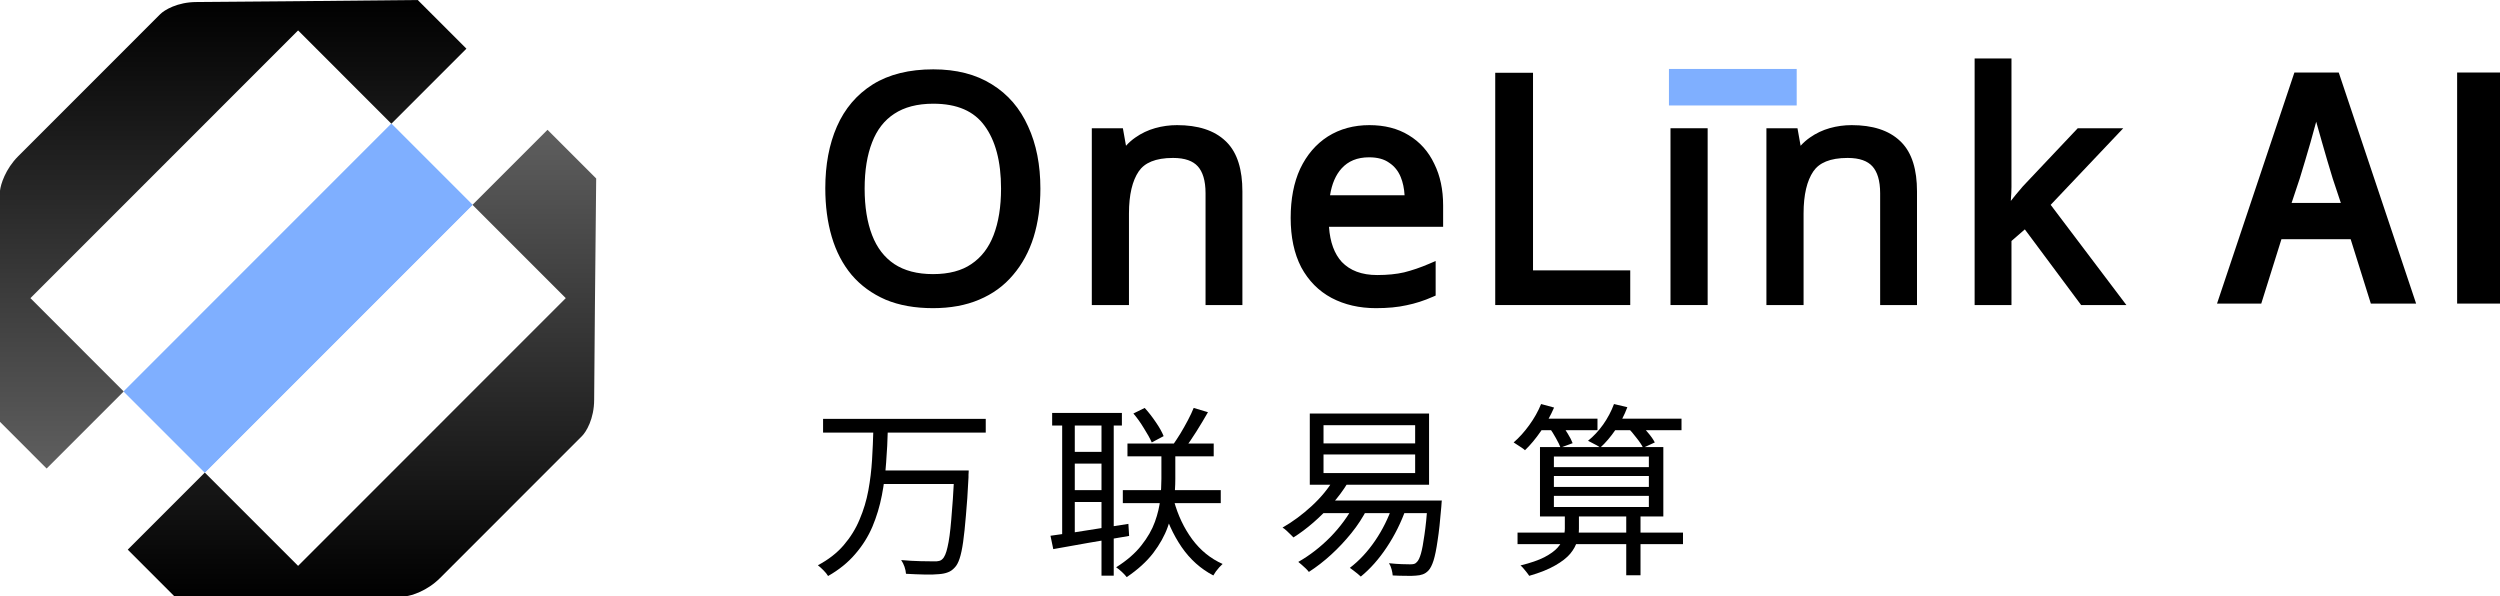
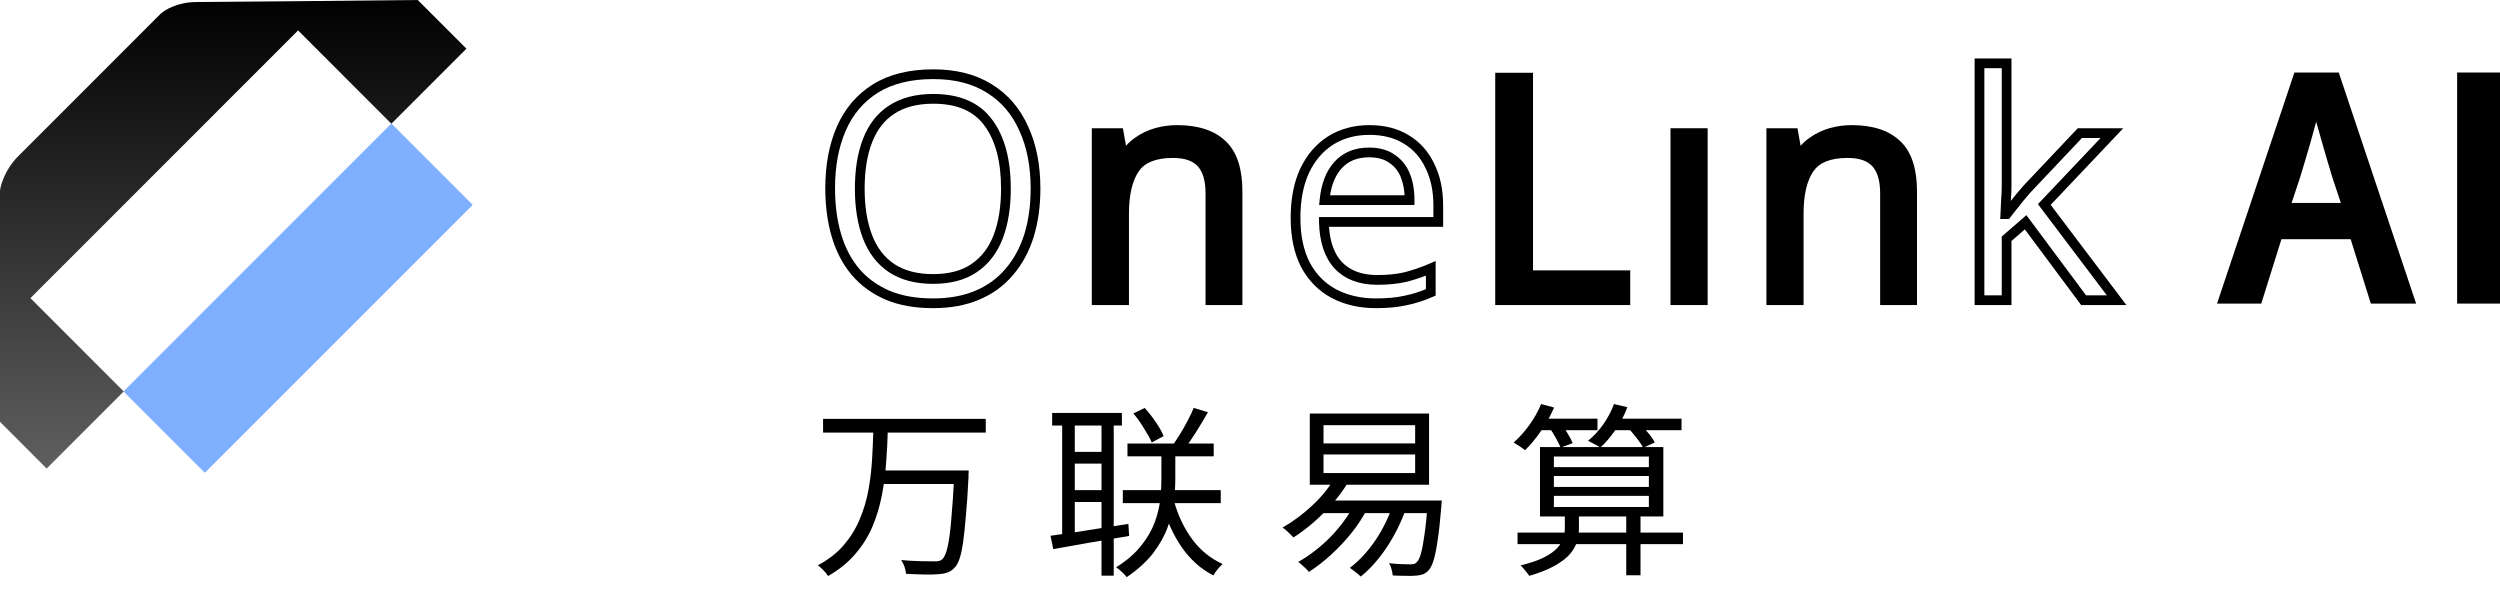
<svg xmlns="http://www.w3.org/2000/svg" width="566" height="135" viewBox="0 0 566 135" fill="none">
  <path d="M46.37 106.99L28.006 88.623L88.608 28.011L106.972 46.378L46.37 106.99Z" fill="#7FAFFF" />
  <path d="M28.006 88.623L88.608 28.011L106.972 46.378L46.37 106.99L28.006 88.623ZM104.243 46.378L88.608 30.74L30.735 88.623L46.37 104.26L104.243 46.378Z" fill="#7FAFFF" />
  <path d="M10.559 106.071L28.006 88.623L6.887 67.5L67.489 6.888L88.608 28.011L105.595 11.02L94.576 0C79.732 0.153 48.941 0.459 44.534 0.459C40.126 0.459 37.188 2.296 36.27 3.214L4.132 35.357C1.194 38.296 0.153 41.786 2.709e-07 43.163L0 95.51L10.559 106.071Z" fill="url(#paint0_linear_1963_1070)" />
-   <path d="M28.923 124.439L46.369 106.99L67.488 128.112L128.09 67.5L106.971 46.377L123.958 29.388L134.977 40.408C134.824 55.255 134.518 86.051 134.518 90.459C134.518 94.867 132.682 97.806 131.763 98.725L99.626 130.867C96.687 133.806 93.198 134.847 91.821 135L39.482 135L28.923 124.439Z" fill="url(#paint1_linear_1963_1070)" />
  <path d="M557.525 67.5V17.648H564.77V67.5H557.525Z" fill="black" />
  <path d="M537.661 67.5L533.094 52.931H515.613L511.046 67.5H503.645L520.338 17.648H528.606L545.299 67.5H537.661ZM517.109 47.181H531.677L529.314 40.093C528.474 37.363 527.661 34.607 526.873 31.824C526.086 29.042 525.299 26.259 524.511 23.476H524.196C523.461 26.311 522.7 29.12 521.913 31.903C521.125 34.633 520.312 37.363 519.472 40.093L517.109 47.181Z" fill="black" />
  <path d="M566 16.418V68.731H556.295V16.418H566ZM558.756 66.269H563.539V18.879H558.756V66.269Z" fill="black" />
  <path d="M529.491 16.418L547.008 68.731H536.757L532.19 54.161H516.517L511.95 68.731H501.935L519.452 16.418H529.491ZM505.354 66.269H510.142L514.71 51.7H533.998L538.565 66.269H543.589L527.72 18.879H521.223L505.354 66.269ZM525.441 22.246L525.695 23.141C526.482 25.924 527.27 28.706 528.057 31.489C528.841 34.261 529.652 37.007 530.489 39.726L533.384 48.412H515.403L518.304 39.704C519.139 36.99 519.948 34.276 520.731 31.562C521.515 28.79 522.273 25.992 523.005 23.167L523.244 22.246H525.441ZM524.387 27.56C523.965 29.127 523.536 30.687 523.097 32.238L523.095 32.244C522.305 34.981 521.49 37.718 520.648 40.455L520.643 40.469L518.816 45.951H529.969L528.143 40.469L528.138 40.455C527.296 37.716 526.479 34.951 525.689 32.16C525.256 30.626 524.821 29.093 524.387 27.56Z" fill="black" />
-   <path d="M454.295 42.345C454.295 43.098 454.248 44.086 454.154 45.309C454.107 46.532 454.06 47.59 454.013 48.484H454.295C454.577 48.108 455 47.567 455.565 46.861C456.129 46.156 456.694 45.45 457.258 44.744C457.87 43.992 458.387 43.38 458.81 42.91L470.874 30.138H478.141L462.832 46.297L479.199 67.959H471.721L458.599 50.319L454.295 54.059V67.959H448.157V14.332H454.295V42.345Z" fill="black" />
  <path d="M419.22 29.432C423.735 29.432 427.145 30.538 429.45 32.749C431.754 34.913 432.907 38.441 432.907 43.333V67.959H426.769V43.757C426.769 40.699 426.087 38.417 424.723 36.912C423.359 35.407 421.219 34.654 418.303 34.654C414.117 34.654 411.224 35.83 409.625 38.182C408.026 40.534 407.226 43.921 407.226 48.343V67.959H401.018V30.138H406.027L406.944 35.289H407.297C408.143 33.972 409.178 32.89 410.401 32.043C411.671 31.149 413.059 30.491 414.564 30.067C416.069 29.644 417.621 29.432 419.22 29.432Z" fill="black" />
  <path d="M385.51 30.138V67.959H379.302V30.138H385.51Z" fill="black" />
  <path d="M339.623 67.959V17.578H345.973V62.314H367.984V67.959H339.623Z" fill="black" />
-   <path d="M310.031 29.432C313.276 29.432 316.051 30.138 318.355 31.549C320.707 32.961 322.494 34.96 323.717 37.547C324.987 40.087 325.622 43.074 325.622 46.508V50.248H299.73C299.824 54.529 300.906 57.798 302.976 60.056C305.092 62.267 308.032 63.373 311.794 63.373C314.193 63.373 316.31 63.161 318.144 62.738C320.025 62.267 321.954 61.609 323.929 60.762V66.195C322.001 67.042 320.096 67.653 318.214 68.03C316.333 68.453 314.099 68.665 311.512 68.665C307.938 68.665 304.763 67.936 301.988 66.477C299.26 65.019 297.12 62.855 295.568 59.986C294.063 57.069 293.31 53.517 293.31 49.331C293.31 45.191 293.992 41.64 295.356 38.676C296.767 35.712 298.719 33.431 301.212 31.831C303.752 30.232 306.691 29.432 310.031 29.432ZM309.96 34.513C306.997 34.513 304.645 35.477 302.905 37.406C301.212 39.288 300.201 41.922 299.871 45.309H319.132C319.132 43.145 318.802 41.263 318.144 39.664C317.485 38.065 316.474 36.818 315.11 35.924C313.793 34.983 312.077 34.513 309.96 34.513Z" fill="black" />
  <path d="M266.489 29.432C271.005 29.432 274.415 30.538 276.719 32.749C279.024 34.913 280.176 38.441 280.176 43.333V67.959H274.038V43.757C274.038 40.699 273.356 38.417 271.992 36.912C270.628 35.407 268.488 34.654 265.572 34.654C261.386 34.654 258.494 35.83 256.895 38.182C255.295 40.534 254.496 43.921 254.496 48.343V67.959H248.287V30.138H253.296L254.214 35.289H254.566C255.413 33.972 256.448 32.89 257.671 32.043C258.941 31.149 260.328 30.491 261.833 30.067C263.338 29.644 264.89 29.432 266.489 29.432Z" fill="black" />
-   <path d="M234.442 42.698C234.442 46.602 233.948 50.154 232.96 53.353C231.973 56.505 230.491 59.233 228.516 61.538C226.587 63.843 224.165 65.607 221.249 66.83C218.38 68.053 215.041 68.665 211.231 68.665C207.28 68.665 203.847 68.053 200.931 66.83C198.014 65.56 195.592 63.796 193.664 61.538C191.735 59.233 190.301 56.481 189.36 53.282C188.42 50.084 187.949 46.532 187.949 42.627C187.949 37.453 188.796 32.937 190.489 29.08C192.182 25.222 194.746 22.212 198.179 20.048C201.66 17.884 206.034 16.802 211.301 16.802C216.334 16.802 220.567 17.884 224 20.048C227.434 22.165 230.021 25.175 231.761 29.08C233.548 32.937 234.442 37.477 234.442 42.698ZM194.652 42.698C194.652 46.932 195.239 50.578 196.415 53.635C197.591 56.693 199.402 59.045 201.848 60.691C204.34 62.338 207.468 63.161 211.231 63.161C215.041 63.161 218.145 62.338 220.544 60.691C222.989 59.045 224.8 56.693 225.976 53.635C227.152 50.578 227.74 46.932 227.74 42.698C227.74 36.347 226.423 31.385 223.789 27.809C221.155 24.187 216.992 22.376 211.301 22.376C207.492 22.376 204.34 23.2 201.848 24.846C199.402 26.445 197.591 28.774 196.415 31.831C195.239 34.842 194.652 38.464 194.652 42.698Z" fill="black" />
  <path d="M453.192 15.435H449.259V66.856H453.192V53.556L458.773 48.707L472.275 66.856H476.984L461.389 46.216L475.578 31.241H471.35L459.619 43.658C459.216 44.107 458.716 44.697 458.118 45.433C457.554 46.138 456.99 46.844 456.425 47.55C455.863 48.253 455.448 48.783 455.177 49.146L454.846 49.587H452.851L452.912 48.426C452.958 47.539 453.006 46.486 453.052 45.266L453.053 45.245L453.055 45.224C453.148 44.014 453.192 43.058 453.192 42.345V15.435ZM455.397 42.345C455.397 43.135 455.348 44.148 455.254 45.376C455.252 45.414 455.251 45.453 455.249 45.491L456.397 44.056L456.4 44.053L456.403 44.049C457.02 43.289 457.55 42.662 457.991 42.172L458 42.162L458.009 42.153L470.399 29.035H480.704L464.274 46.377L481.414 69.062H471.167L458.423 51.931L455.397 54.561V69.062H447.055V13.23H455.397V42.345Z" fill="black" />
  <path d="M431.804 43.333C431.804 38.581 430.681 35.418 428.695 33.553L428.691 33.549L428.687 33.545C426.659 31.6 423.569 30.535 419.22 30.535C417.719 30.535 416.268 30.734 414.862 31.129C413.476 31.519 412.203 32.124 411.035 32.945L411.028 32.95C409.931 33.709 408.996 34.684 408.224 35.885L407.899 36.392H406.021L405.103 31.241H402.12V66.856H406.124V48.343C406.124 43.814 406.939 40.173 408.714 37.562C410.603 34.783 413.935 33.551 418.303 33.551C421.392 33.551 423.889 34.35 425.54 36.172C427.161 37.961 427.871 40.56 427.871 43.757V66.856H431.804V43.333ZM434.009 69.062H425.666V43.757C425.666 40.838 425.012 38.873 423.906 37.652C422.828 36.463 421.046 35.757 418.303 35.757C414.299 35.757 411.845 36.877 410.536 38.802C409.113 40.895 408.329 44.029 408.329 48.343V69.062H399.916V29.035H406.95L407.656 33.003C408.291 32.298 408.997 31.674 409.773 31.137C411.144 30.173 412.643 29.462 414.265 29.006C415.869 28.555 417.522 28.33 419.22 28.33C423.896 28.33 427.623 29.474 430.204 31.945L430.446 32.18C432.9 34.652 434.009 38.458 434.009 43.333V69.062Z" fill="black" />
  <path d="M386.612 29.035V69.062H378.199V29.035H386.612ZM380.404 66.856H384.408V31.241H380.404V66.856Z" fill="black" />
  <path d="M347.075 16.476V61.212H369.087V69.062H338.521V16.476H347.075ZM340.725 66.856H366.882V63.417H344.87V18.68H340.725V66.856Z" fill="black" />
  <path d="M324.52 46.508C324.52 43.21 323.91 40.398 322.731 38.04L322.726 38.029L322.721 38.018C321.587 35.619 319.945 33.789 317.788 32.495L317.784 32.492L317.78 32.489C315.681 31.204 313.114 30.535 310.031 30.535C306.878 30.535 304.149 31.286 301.807 32.759C299.505 34.236 297.684 36.351 296.352 39.15C295.073 41.933 294.412 45.315 294.412 49.331C294.412 53.388 295.142 56.755 296.546 59.478C297.999 62.158 299.983 64.154 302.501 65.501L302.745 65.627C305.284 66.909 308.198 67.562 311.512 67.562C314.043 67.562 316.192 67.355 317.972 66.954L317.985 66.951L317.998 66.948C319.582 66.632 321.191 66.138 322.827 65.466V62.4C321.333 62.975 319.861 63.445 318.411 63.807L318.401 63.809L318.392 63.812C316.458 64.258 314.255 64.475 311.794 64.475C307.805 64.475 304.55 63.295 302.179 60.819L302.163 60.801C299.852 58.28 298.726 54.715 298.628 50.273L298.603 49.146H324.52V46.508ZM309.96 33.411C312.227 33.411 314.181 33.913 315.732 35.014C317.284 36.036 318.428 37.459 319.163 39.244C319.888 41.005 320.234 43.036 320.234 45.309V46.411H298.656L298.774 45.202C299.118 41.66 300.188 38.777 302.085 36.668L302.086 36.667C304.066 34.473 306.733 33.411 309.96 33.411ZM309.96 35.615C307.261 35.615 305.224 36.481 303.724 38.143C302.427 39.585 301.538 41.58 301.122 44.206H317.997C317.904 42.626 317.607 41.256 317.124 40.084C316.545 38.677 315.673 37.611 314.506 36.846L314.488 36.834L314.469 36.821C313.389 36.05 311.917 35.615 309.96 35.615ZM326.724 51.351H300.883C301.124 54.887 302.129 57.497 303.782 59.305C305.644 61.243 308.265 62.27 311.794 62.27C314.124 62.27 316.149 62.064 317.879 61.666C319.697 61.212 321.569 60.574 323.495 59.749L325.031 59.09V66.915L324.372 67.204C322.386 68.076 320.414 68.711 318.456 69.105C316.474 69.551 314.155 69.767 311.512 69.767C307.784 69.767 304.429 69.006 301.475 67.453L301.468 67.45C298.539 65.884 296.247 63.559 294.598 60.511L294.593 60.501L294.588 60.491C292.983 57.381 292.208 53.646 292.208 49.331C292.208 45.074 292.909 41.356 294.355 38.215L294.358 38.209L294.361 38.202C295.85 35.073 297.932 32.626 300.617 30.903L300.62 30.901L300.624 30.898C303.359 29.176 306.508 28.33 310.031 28.33C313.438 28.33 316.421 29.072 318.931 30.609C321.473 32.136 323.402 34.302 324.713 37.073C326.067 39.791 326.724 42.947 326.724 46.508V51.351Z" fill="black" />
  <path d="M279.074 43.333C279.074 38.581 277.951 35.418 275.965 33.553L275.96 33.549L275.956 33.545C273.929 31.6 270.838 30.535 266.489 30.535C264.989 30.535 263.537 30.734 262.131 31.129C260.746 31.519 259.472 32.124 258.305 32.945L258.298 32.95C257.201 33.709 256.266 34.684 255.494 35.885L255.168 36.392H253.29L252.373 31.241H249.39V66.856H253.393V48.343C253.393 43.814 254.208 40.173 255.983 37.562C257.873 34.783 261.205 33.551 265.572 33.551C268.661 33.551 271.159 34.35 272.809 36.172C274.431 37.961 275.141 40.56 275.141 43.757V66.856H279.074V43.333ZM281.279 69.062H272.936V43.757C272.936 40.838 272.282 38.873 271.175 37.652C270.098 36.463 268.316 35.757 265.572 35.757C261.568 35.757 259.115 36.877 257.806 38.802C256.383 40.895 255.598 44.029 255.598 48.343V69.062H247.185V29.035H254.22L254.926 33.003C255.561 32.298 256.266 31.674 257.043 31.137C258.414 30.173 259.913 29.462 261.535 29.006C263.139 28.555 264.792 28.33 266.489 28.33C271.166 28.33 274.892 29.474 277.474 31.945L277.715 32.18C280.17 34.652 281.279 38.458 281.279 43.333V69.062Z" fill="black" />
  <path d="M186.847 42.627C186.847 37.334 187.713 32.661 189.48 28.636C191.258 24.585 193.965 21.401 197.592 19.115L197.597 19.111C201.295 16.812 205.886 15.699 211.302 15.699C216.488 15.699 220.933 16.814 224.579 19.109C228.208 21.347 230.936 24.529 232.761 28.616C234.629 32.648 235.544 37.352 235.544 42.698C235.544 46.695 235.039 50.358 234.014 53.678L234.012 53.683C232.984 56.964 231.433 59.828 229.353 62.256C227.307 64.698 224.741 66.561 221.676 67.847C218.645 69.138 215.154 69.767 211.231 69.767C207.169 69.767 203.584 69.139 200.504 67.847L200.497 67.844L200.491 67.841C197.432 66.509 194.87 64.648 192.826 62.254L192.822 62.25L192.818 62.245C190.783 59.812 189.281 56.922 188.303 53.594C187.328 50.278 186.847 46.62 186.847 42.627ZM226.637 42.698C226.637 36.485 225.347 31.783 222.901 28.464L222.899 28.461L222.897 28.458C220.526 25.197 216.746 23.479 211.302 23.479C207.649 23.479 204.724 24.267 202.455 25.766L202.451 25.769C200.222 27.226 198.547 29.358 197.444 32.227L197.442 32.233C196.329 35.083 195.754 38.562 195.754 42.698C195.754 46.834 196.329 50.339 197.444 53.239C198.547 56.108 200.224 58.268 202.459 59.774C204.73 61.272 207.63 62.058 211.231 62.058C214.886 62.058 217.754 61.269 219.92 59.782L219.928 59.777C222.165 58.271 223.843 56.11 224.947 53.239C226.062 50.339 226.637 46.834 226.637 42.698ZM228.842 42.698C228.842 47.029 228.241 50.816 227.005 54.031C225.758 57.272 223.817 59.814 221.167 61.6C218.535 63.406 215.195 64.263 211.231 64.263C207.308 64.263 203.955 63.404 201.24 61.611L201.232 61.606C198.578 59.819 196.634 57.275 195.387 54.031C194.15 50.816 193.549 47.029 193.549 42.698C193.549 38.368 194.15 34.602 195.388 31.43C196.637 28.187 198.583 25.663 201.244 23.923C203.96 22.131 207.337 21.274 211.302 21.274C217.239 21.274 221.783 23.177 224.679 27.16C227.499 30.99 228.842 36.213 228.842 42.698ZM189.051 42.627C189.051 46.444 189.512 49.889 190.418 52.971C191.319 56.037 192.685 58.647 194.502 60.822L194.673 61.019C196.456 63.047 198.681 64.647 201.367 65.817C204.117 66.969 207.396 67.562 211.231 67.562C214.924 67.562 218.111 66.969 220.817 65.816L220.823 65.814C223.585 64.655 225.861 62.993 227.67 60.831L227.674 60.826L227.679 60.821C229.549 58.639 230.962 56.045 231.909 53.023C232.858 49.947 233.34 46.508 233.34 42.698C233.34 37.601 232.467 33.226 230.761 29.543L230.757 29.536L230.754 29.529C229.098 25.814 226.655 22.98 223.422 20.986L223.417 20.983L223.413 20.98C220.193 18.951 216.176 17.905 211.302 17.905C206.185 17.905 202.028 18.954 198.767 20.98C195.527 23.022 193.107 25.859 191.499 29.523C189.879 33.212 189.051 37.572 189.051 42.627Z" fill="black" />
  <path d="M343.571 120.581H381.03V123.185H343.571V120.581ZM351.802 107.77V110.249H373.303V107.77H351.802ZM351.802 112.265V114.785H373.303V112.265H351.802ZM351.802 103.36V105.754H373.303V103.36H351.802ZM348.652 101.218H376.578V116.927H348.652V101.218ZM368.18 116.381H371.413V130.241H368.18V116.381ZM348.106 94.792H361.67V97.396H348.106V94.792ZM364.274 94.792H380.694V97.396H364.274V94.792ZM348.904 91.474L351.844 92.272C351.06 94.092 350.066 95.87 348.862 97.606C347.686 99.314 346.482 100.756 345.251 101.932C345.083 101.764 344.831 101.568 344.495 101.344C344.187 101.12 343.865 100.91 343.529 100.714C343.221 100.49 342.941 100.308 342.689 100.168C343.949 99.076 345.125 97.774 346.216 96.262C347.336 94.722 348.232 93.126 348.904 91.474ZM365.408 91.474L368.431 92.188C367.76 94.008 366.864 95.716 365.744 97.312C364.652 98.908 363.504 100.252 362.3 101.344C362.104 101.176 361.824 100.994 361.46 100.798C361.124 100.602 360.775 100.42 360.411 100.252C360.075 100.056 359.781 99.902 359.529 99.79C360.788 98.782 361.936 97.55 362.972 96.094C364.008 94.61 364.82 93.07 365.408 91.474ZM350.794 96.85L353.44 95.968C353.943 96.612 354.447 97.354 354.951 98.194C355.455 99.006 355.819 99.72 356.043 100.336L353.314 101.344C353.09 100.756 352.74 100.042 352.264 99.202C351.788 98.334 351.298 97.55 350.794 96.85ZM368.431 96.724L370.993 95.632C371.665 96.276 372.351 97.032 373.051 97.9C373.779 98.74 374.311 99.496 374.647 100.168L372.001 101.386C371.693 100.742 371.189 99.986 370.489 99.118C369.817 98.222 369.131 97.424 368.431 96.724ZM354.279 116.339H357.471V119.741C357.471 120.637 357.331 121.561 357.051 122.513C356.799 123.465 356.281 124.417 355.497 125.369C354.713 126.293 353.579 127.175 352.096 128.015C350.612 128.883 348.652 129.667 346.216 130.367C345.993 130.031 345.685 129.625 345.293 129.149C344.929 128.673 344.579 128.295 344.243 128.015C346.51 127.455 348.302 126.839 349.618 126.167C350.962 125.467 351.97 124.739 352.642 123.983C353.314 123.227 353.747 122.485 353.943 121.757C354.167 121.001 354.279 120.301 354.279 119.657V116.339Z" fill="black" />
  <path d="M299.645 102.898V107.098H320.39V102.898H299.645ZM299.645 96.262V100.378H320.39V96.262H299.645ZM296.537 93.616H323.54V109.745H296.537V93.616ZM298.889 113.315H324.044V116.171H298.889V113.315ZM323.246 113.315H326.437C326.437 113.315 326.423 113.399 326.395 113.567C326.395 113.735 326.381 113.931 326.353 114.155C326.353 114.379 326.339 114.575 326.311 114.743C326.059 117.879 325.779 120.427 325.471 122.387C325.191 124.347 324.883 125.859 324.547 126.923C324.212 127.959 323.834 128.701 323.414 129.149C323.022 129.569 322.588 129.863 322.112 130.031C321.664 130.199 321.132 130.297 320.516 130.325C319.984 130.381 319.242 130.395 318.29 130.367C317.366 130.367 316.373 130.339 315.309 130.283C315.281 129.891 315.197 129.429 315.057 128.897C314.917 128.365 314.721 127.903 314.469 127.511C315.505 127.623 316.457 127.693 317.324 127.721C318.22 127.749 318.85 127.763 319.214 127.763C319.606 127.763 319.914 127.735 320.138 127.679C320.362 127.623 320.572 127.483 320.768 127.259C321.104 126.951 321.412 126.321 321.692 125.369C321.972 124.389 322.238 122.975 322.49 121.127C322.77 119.251 323.022 116.815 323.246 113.819V113.315ZM302.039 108.4L305.104 109.367C304.096 111.019 302.92 112.601 301.577 114.113C300.233 115.625 298.819 117.025 297.335 118.313C295.851 119.601 294.354 120.721 292.842 121.673C292.674 121.477 292.436 121.239 292.128 120.959C291.82 120.651 291.512 120.357 291.204 120.077C290.896 119.797 290.616 119.587 290.364 119.447C292.66 118.131 294.858 116.507 296.957 114.575C299.057 112.643 300.751 110.585 302.039 108.4ZM306.616 114.197L309.598 115.079C308.59 117.067 307.372 118.943 305.944 120.707C304.516 122.471 302.99 124.095 301.367 125.579C299.743 127.063 298.063 128.365 296.327 129.485C296.187 129.289 295.963 129.037 295.655 128.729C295.347 128.449 295.039 128.169 294.732 127.889C294.424 127.609 294.158 127.385 293.934 127.217C296.537 125.733 298.959 123.857 301.199 121.589C303.438 119.293 305.244 116.829 306.616 114.197ZM315.309 114.407L318.332 115.121C317.212 118.285 315.757 121.211 313.965 123.899C312.201 126.559 310.241 128.771 308.086 130.535C307.918 130.367 307.68 130.157 307.372 129.905C307.064 129.653 306.742 129.401 306.406 129.149C306.098 128.925 305.832 128.729 305.608 128.561C307.736 126.937 309.639 124.893 311.319 122.429C312.999 119.965 314.329 117.291 315.309 114.407Z" fill="black" />
  <path d="M255.257 100.42H274.784V103.318H255.257V100.42ZM254.207 110.963H276.38V113.903H254.207V110.963ZM262.942 102.604H266.091V108.442C266.091 110.011 265.979 111.733 265.755 113.609C265.56 115.457 265.098 117.361 264.37 119.321C263.67 121.281 262.578 123.241 261.094 125.201C259.61 127.133 257.609 128.953 255.089 130.661C254.837 130.325 254.473 129.933 253.997 129.485C253.549 129.065 253.115 128.715 252.695 128.435C255.131 126.895 257.035 125.243 258.407 123.479C259.806 121.715 260.828 119.937 261.472 118.145C262.116 116.353 262.522 114.631 262.69 112.979C262.858 111.299 262.942 109.773 262.942 108.4V102.604ZM265.798 113.441C266.693 116.689 268.065 119.573 269.913 122.093C271.789 124.613 274.084 126.475 276.8 127.679C276.576 127.875 276.324 128.127 276.044 128.435C275.792 128.743 275.54 129.051 275.288 129.359C275.064 129.695 274.868 130.003 274.7 130.283C271.845 128.799 269.451 126.657 267.519 123.857C265.588 121.029 264.118 117.781 263.11 114.113L265.798 113.441ZM270.249 92.356L273.482 93.322C272.671 94.75 271.789 96.22 270.837 97.732C269.913 99.216 269.031 100.49 268.191 101.554L265.588 100.672C266.119 99.916 266.679 99.062 267.267 98.11C267.855 97.13 268.415 96.136 268.947 95.128C269.479 94.12 269.913 93.196 270.249 92.356ZM256.601 93.616L259.162 92.356C260.03 93.308 260.87 94.386 261.682 95.59C262.494 96.766 263.082 97.816 263.446 98.74L260.758 100.168C260.366 99.272 259.778 98.208 258.994 96.976C258.239 95.716 257.441 94.596 256.601 93.616ZM238.207 93.49H253.997V96.346H238.207V93.49ZM242.239 102.31H250.386V104.956H242.239V102.31ZM242.239 110.963H250.386V113.651H242.239V110.963ZM240.475 94.918H243.331V121.799H240.475V94.918ZM249.378 94.918H252.149V130.325H249.378V94.918ZM237.829 121.295C239.285 121.099 240.965 120.861 242.869 120.581C244.8 120.273 246.844 119.951 249 119.615C251.156 119.279 253.311 118.943 255.467 118.607L255.635 121.337C252.583 121.841 249.532 122.359 246.48 122.891C243.457 123.423 240.783 123.899 238.459 124.319L237.829 121.295Z" fill="black" />
  <path d="M186.344 94.834H223.173V97.942H186.344V94.834ZM199.489 106.51H217.168V109.577H199.489V106.51ZM216.076 106.51H219.31C219.31 106.51 219.31 106.608 219.31 106.804C219.31 107 219.296 107.224 219.268 107.476C219.268 107.728 219.268 107.924 219.268 108.064C219.1 111.481 218.904 114.379 218.68 116.759C218.484 119.139 218.274 121.127 218.05 122.723C217.826 124.291 217.56 125.537 217.252 126.461C216.944 127.385 216.58 128.057 216.16 128.477C215.684 129.009 215.166 129.373 214.607 129.569C214.047 129.793 213.361 129.933 212.549 129.989C211.765 130.073 210.687 130.101 209.315 130.073C207.971 130.045 206.572 129.989 205.116 129.905C205.088 129.429 204.976 128.897 204.78 128.309C204.584 127.749 204.332 127.245 204.024 126.797C205.592 126.937 207.062 127.021 208.433 127.049C209.805 127.077 210.771 127.091 211.331 127.091C211.835 127.119 212.241 127.091 212.549 127.007C212.857 126.951 213.123 126.811 213.347 126.587C213.823 126.167 214.215 125.257 214.523 123.857C214.858 122.457 215.138 120.399 215.362 117.683C215.614 114.967 215.852 111.439 216.076 107.098V106.51ZM197.725 97.354H201C200.944 99.734 200.818 102.184 200.622 104.704C200.454 107.196 200.132 109.675 199.657 112.139C199.181 114.603 198.467 116.969 197.515 119.237C196.563 121.477 195.261 123.549 193.609 125.453C191.986 127.357 189.942 129.009 187.478 130.409C187.226 129.989 186.876 129.555 186.428 129.107C185.98 128.659 185.561 128.281 185.169 127.973C187.548 126.713 189.494 125.201 191.006 123.437C192.546 121.645 193.749 119.699 194.617 117.599C195.513 115.499 196.171 113.315 196.591 111.047C197.011 108.75 197.291 106.44 197.431 104.116C197.571 101.792 197.669 99.538 197.725 97.354Z" fill="black" />
-   <path d="M377.849 15.612H406.773V23.878H377.849V15.612Z" fill="#7FAFFF" />
  <defs>
    <linearGradient id="paint0_linear_1963_1070" x1="283" y1="135" x2="283" y2="0" gradientUnits="userSpaceOnUse">
      <stop stop-color="#797979" />
      <stop offset="1" />
    </linearGradient>
    <linearGradient id="paint1_linear_1963_1070" x1="283" y1="135" x2="283" y2="0" gradientUnits="userSpaceOnUse">
      <stop />
      <stop offset="1" stop-color="#797979" />
    </linearGradient>
  </defs>
</svg>